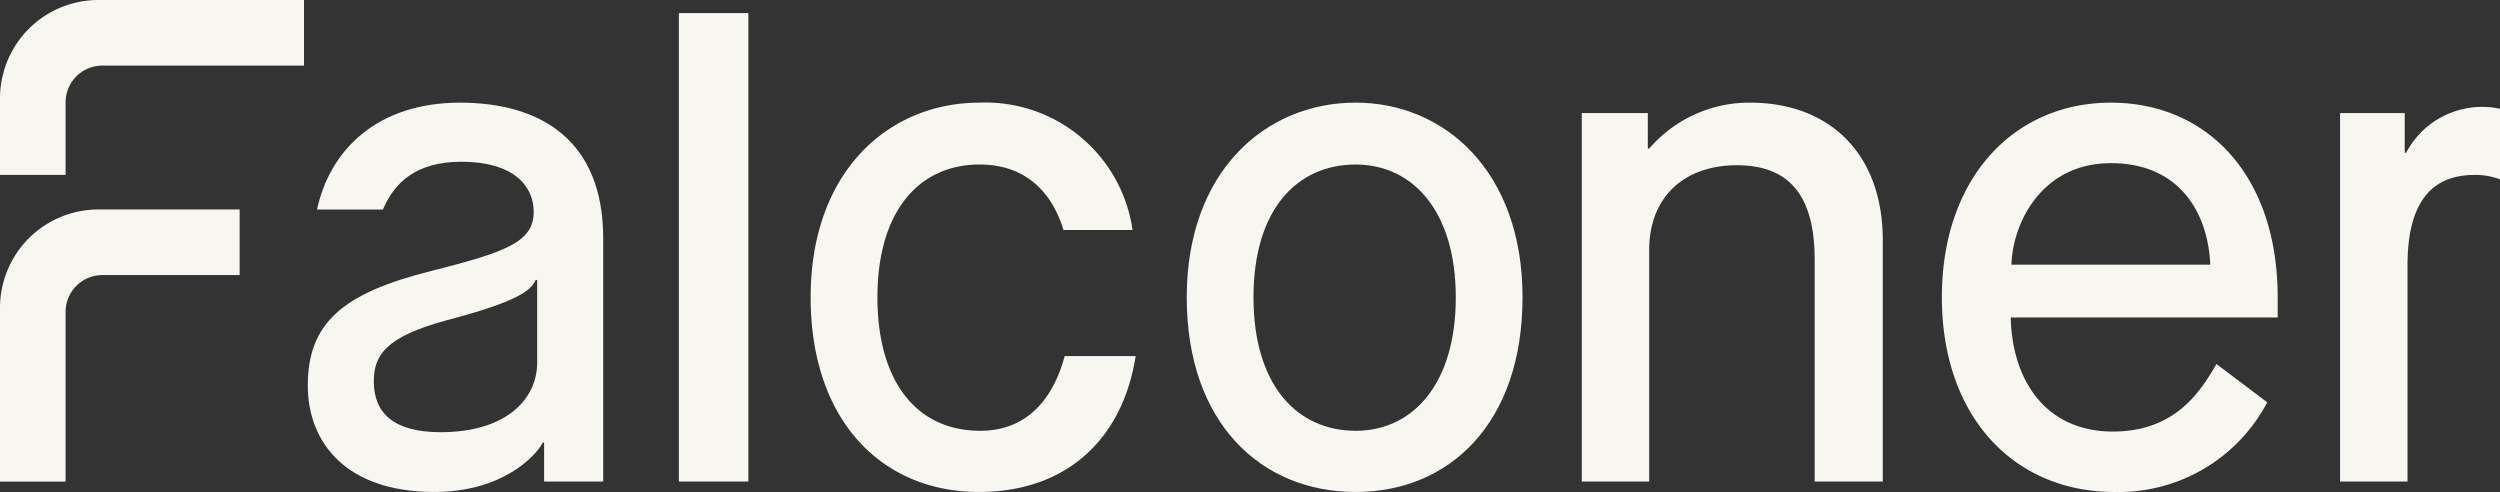
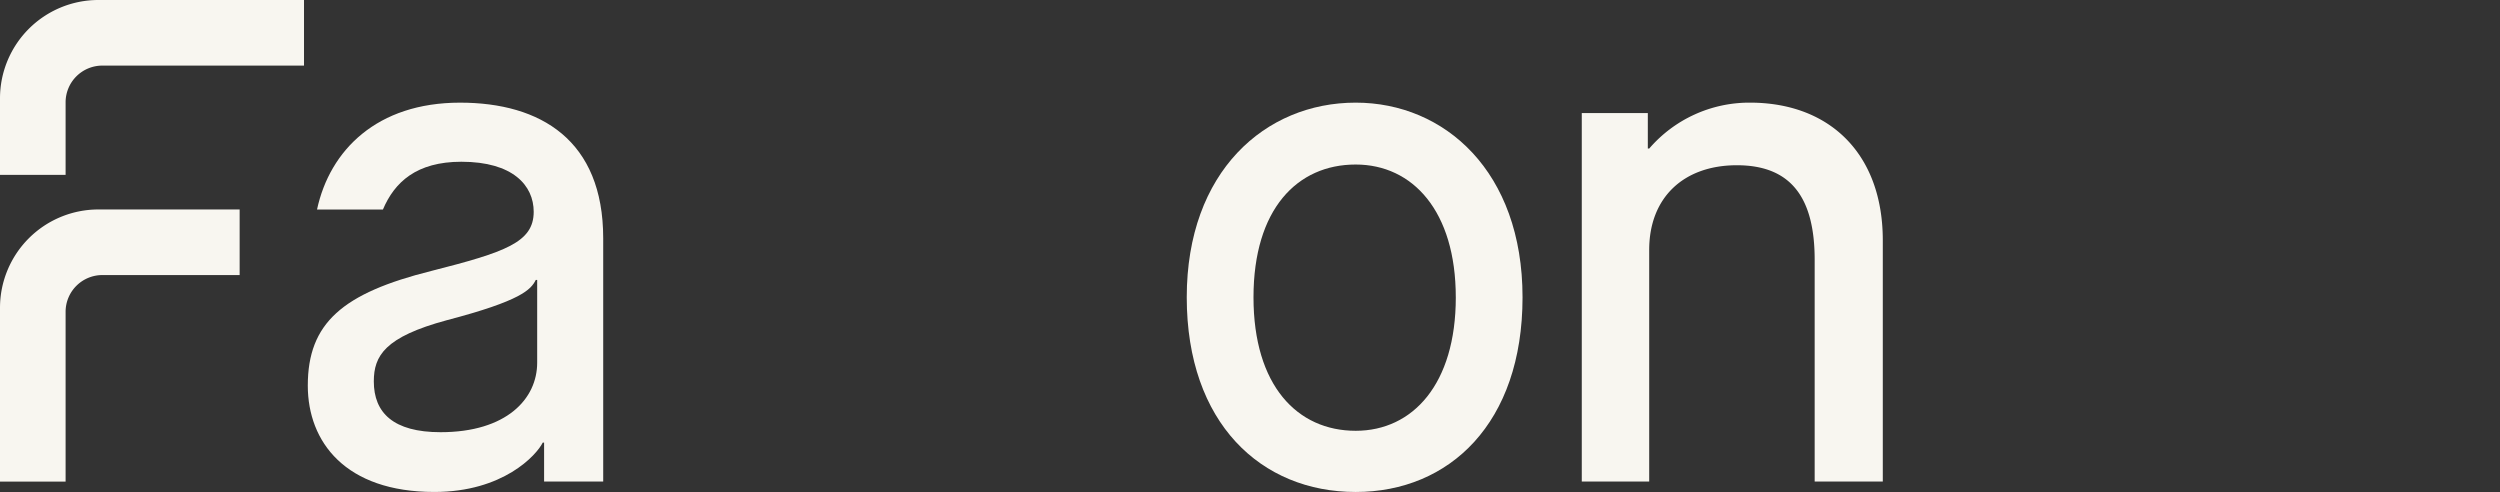
<svg xmlns="http://www.w3.org/2000/svg" width="196" height="38.571" viewBox="0 0 196 38.571">
  <rect x="0" y="0" width="196" height="38.571" fill="#333333" stroke="none" />
  <defs>
    <clipPath id="clip-path">
      <path id="Path_470" data-name="Path 470" d="M0,12.654H196V-25.917H0Z" transform="translate(0 25.917)" fill="none" />
    </clipPath>
  </defs>
  <g id="Group_448" data-name="Group 448" transform="translate(0 25.917)">
    <g id="Group_419" data-name="Group 419" transform="translate(53.222 -24.889)">
-       <path id="Path_461" data-name="Path 461" d="M0,0V36.724H5.45V0Z" fill="#f8f6f0" />
-     </g>
+       </g>
    <g id="Group_428" data-name="Group 428" transform="translate(0 -25.917)" clip-path="url(#clip-path)">
      <g id="Group_420" data-name="Group 420" transform="translate(93.041 8.047)">
        <path id="Path_462" data-name="Path 462" d="M0,5.007C0-4.857,6.158-10.255,13.244-10.255c6.977,0,13.082,5.4,13.082,15.262S20.6,20.269,13.245,20.269C5.832,20.269,0,14.872,0,5.007m21.093,0c0-6.758-3.38-10.41-7.849-10.41-4.578,0-8.011,3.488-8.011,10.41s3.433,10.465,8.013,10.465c4.469,0,7.848-3.652,7.848-10.465" transform="translate(0 10.255)" fill="#f8f6f0" />
      </g>
      <g id="Group_421" data-name="Group 421" transform="translate(124.011 8.048)">
        <path id="Path_463" data-name="Path 463" d="M0,.269H5.178v2.78h.109a10.358,10.358,0,0,1,7.9-3.6C19.457-.55,23.6,3.485,23.6,10.243V29.155H18.259V11.768c0-4.8-1.8-7.411-6.1-7.411C8.013,4.357,5.286,6.863,5.286,11V29.155H0Z" transform="translate(0 0.55)" fill="#f8f6f0" />
      </g>
      <g id="Group_422" data-name="Group 422" transform="translate(152.244 8.049)">
-         <path id="Path_464" data-name="Path 464" d="M8.368,7.707a13.169,13.169,0,0,1-11.991,7.03c-7.849,0-13.516-5.887-13.518-15.262s5.669-15.26,13.245-15.26S9.186-10.063,9.186-.525V1.057H-11.744C-11.634,5.963-9.017,10-3.731,10,1.338,10,3.246,6.618,4.39,4.708ZM3.9-3.086c-.164-3.98-2.344-7.956-7.794-7.956-5.341,0-7.685,4.578-7.794,7.956Z" transform="translate(17.14 15.785)" fill="#f8f6f0" />
-       </g>
+         </g>
      <g id="Group_423" data-name="Group 423" transform="translate(0 0)">
        <path id="Path_465" data-name="Path 465" d="M1.687,4.5V-1.187a2.88,2.88,0,0,1,2.881-2.88h15.81V-9.21H4.259A7.714,7.714,0,0,0-3.456-1.5V4.5Z" transform="translate(3.456 9.21)" fill="#f8f6f0" />
      </g>
      <g id="Group_424" data-name="Group 424" transform="translate(0 16.422)">
        <path id="Path_466" data-name="Path 466" d="M1.687,7V-6.308A2.882,2.882,0,0,1,4.57-9.191H15.332v-5.143H4.259A7.715,7.715,0,0,0-3.456-6.619V7Z" transform="translate(3.456 14.334)" fill="#f8f6f0" />
      </g>
      <g id="Group_425" data-name="Group 425" transform="translate(24.129 8.048)">
        <path id="Path_467" data-name="Path 467" d="M3.916,0C-2.591,0-6.291,3.724-7.294,8.377h5.167C-1.217,6.234.5,4.633,4.024,4.633c4.033,0,5.669,1.854,5.669,3.924,0,2.4-2.235,3.163-8.011,4.633-6.977,1.744-9.7,4.088-9.7,8.993,0,4.414,2.944,8.339,9.919,8.339,5.4,0,8.013-2.887,8.5-3.869h.107v3.052h4.634V10.629C15.143,2.944,10.238,0,3.916,0m6.05,20.386c0,2.834-2.4,5.45-7.575,5.45-3.707,0-5.233-1.527-5.233-3.98,0-2.017.872-3.488,5.722-4.8,5.832-1.525,6.6-2.4,6.977-3.16h.109Z" transform="translate(8.02 0)" fill="#f8f6f0" />
      </g>
      <g id="Group_426" data-name="Group 426" transform="translate(183.461 8.376)">
-         <path id="Path_468" data-name="Path 468" d="M4.114.05A6.468,6.468,0,0,0,2.693-.1a6.731,6.731,0,0,0-5.94,3.6h-.11V.388H-8.426V29.275h5.288V12.324c0-4.742,1.743-7.086,5.231-7.086a5.263,5.263,0,0,1,2.021.347Z" transform="translate(8.426 0.103)" fill="#f8f6f0" />
-       </g>
+         </g>
      <g id="Group_427" data-name="Group 427" transform="translate(63.555 8.048)">
-         <path id="Path_469" data-name="Path 469" d="M4.363,8.44C-.6,8.44-3.7,4.625-3.7-2.026c0-6.7,3.215-10.41,8.011-10.41,3.715,0,5.722,2.3,6.574,5.133H16.3A11.642,11.642,0,0,0,4.308-17.286c-7.139,0-13.244,5.4-13.244,15.26,0,9.7,5.614,15.262,13.189,15.262,6.874,0,11.27-4.14,12.293-10.656H10.98C10.134,5.756,8.158,8.44,4.363,8.44" transform="translate(8.936 17.286)" fill="#f8f6f0" />
-       </g>
+         </g>
    </g>
  </g>
</svg>